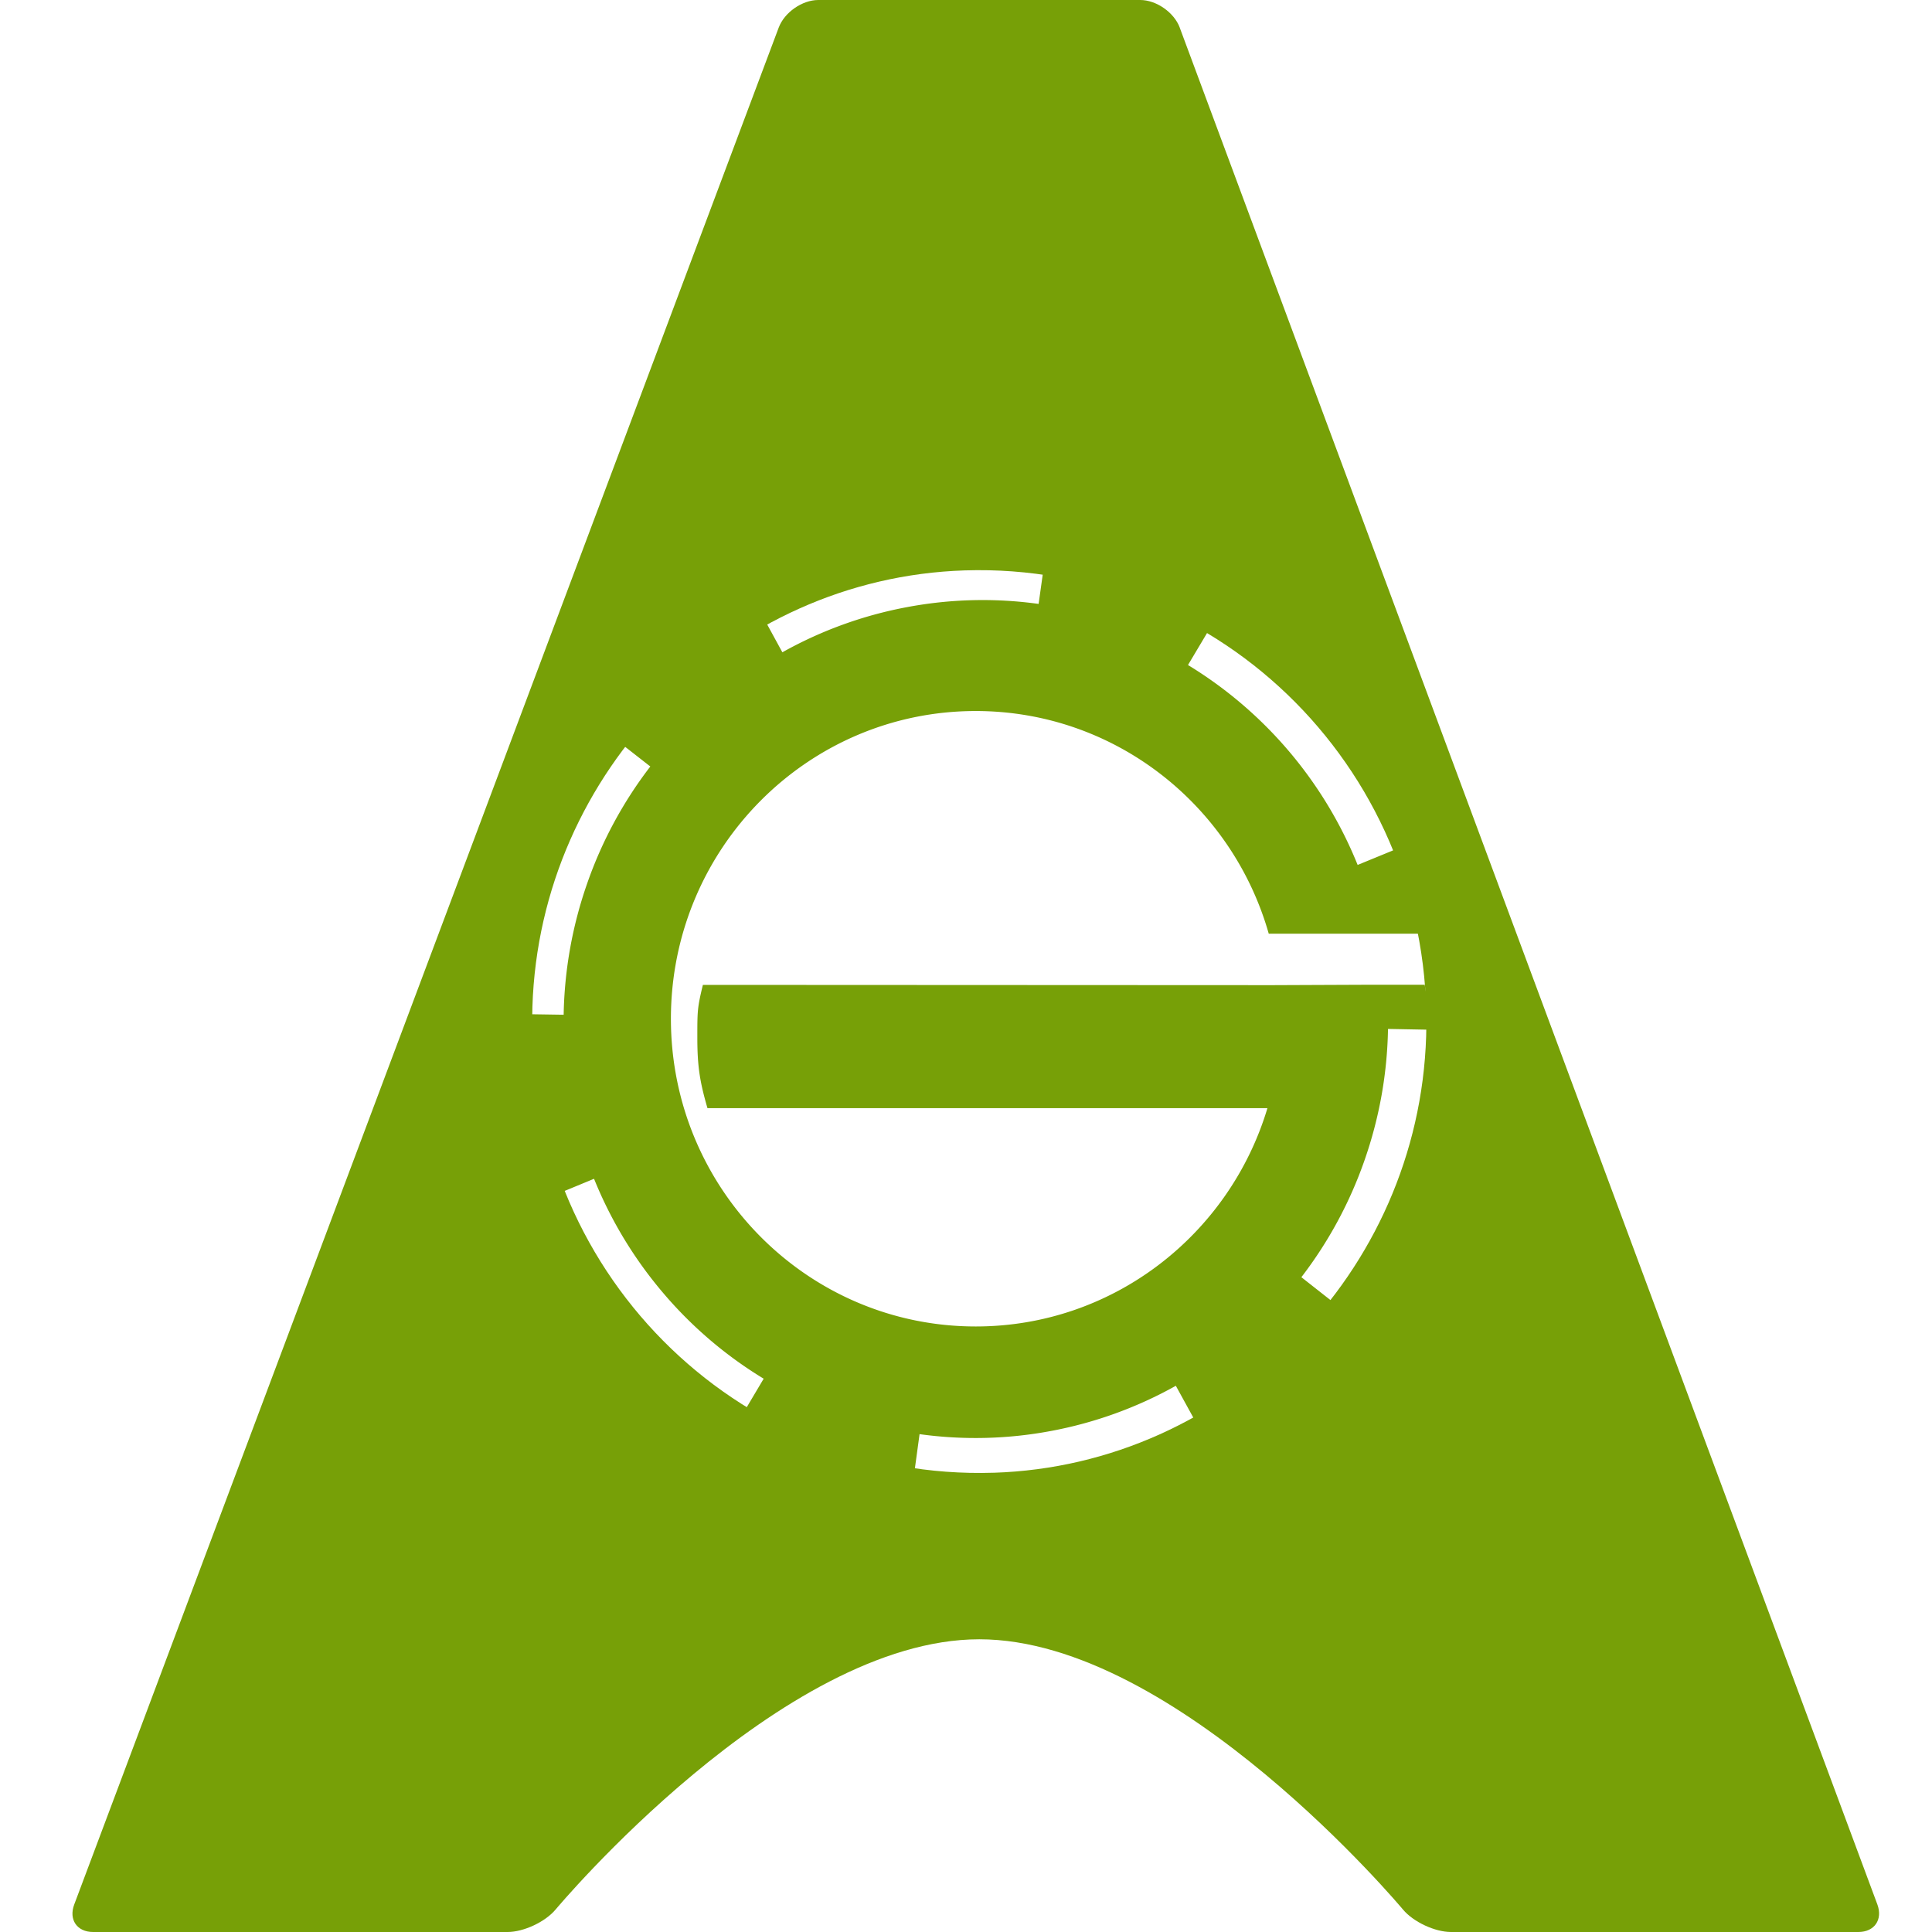
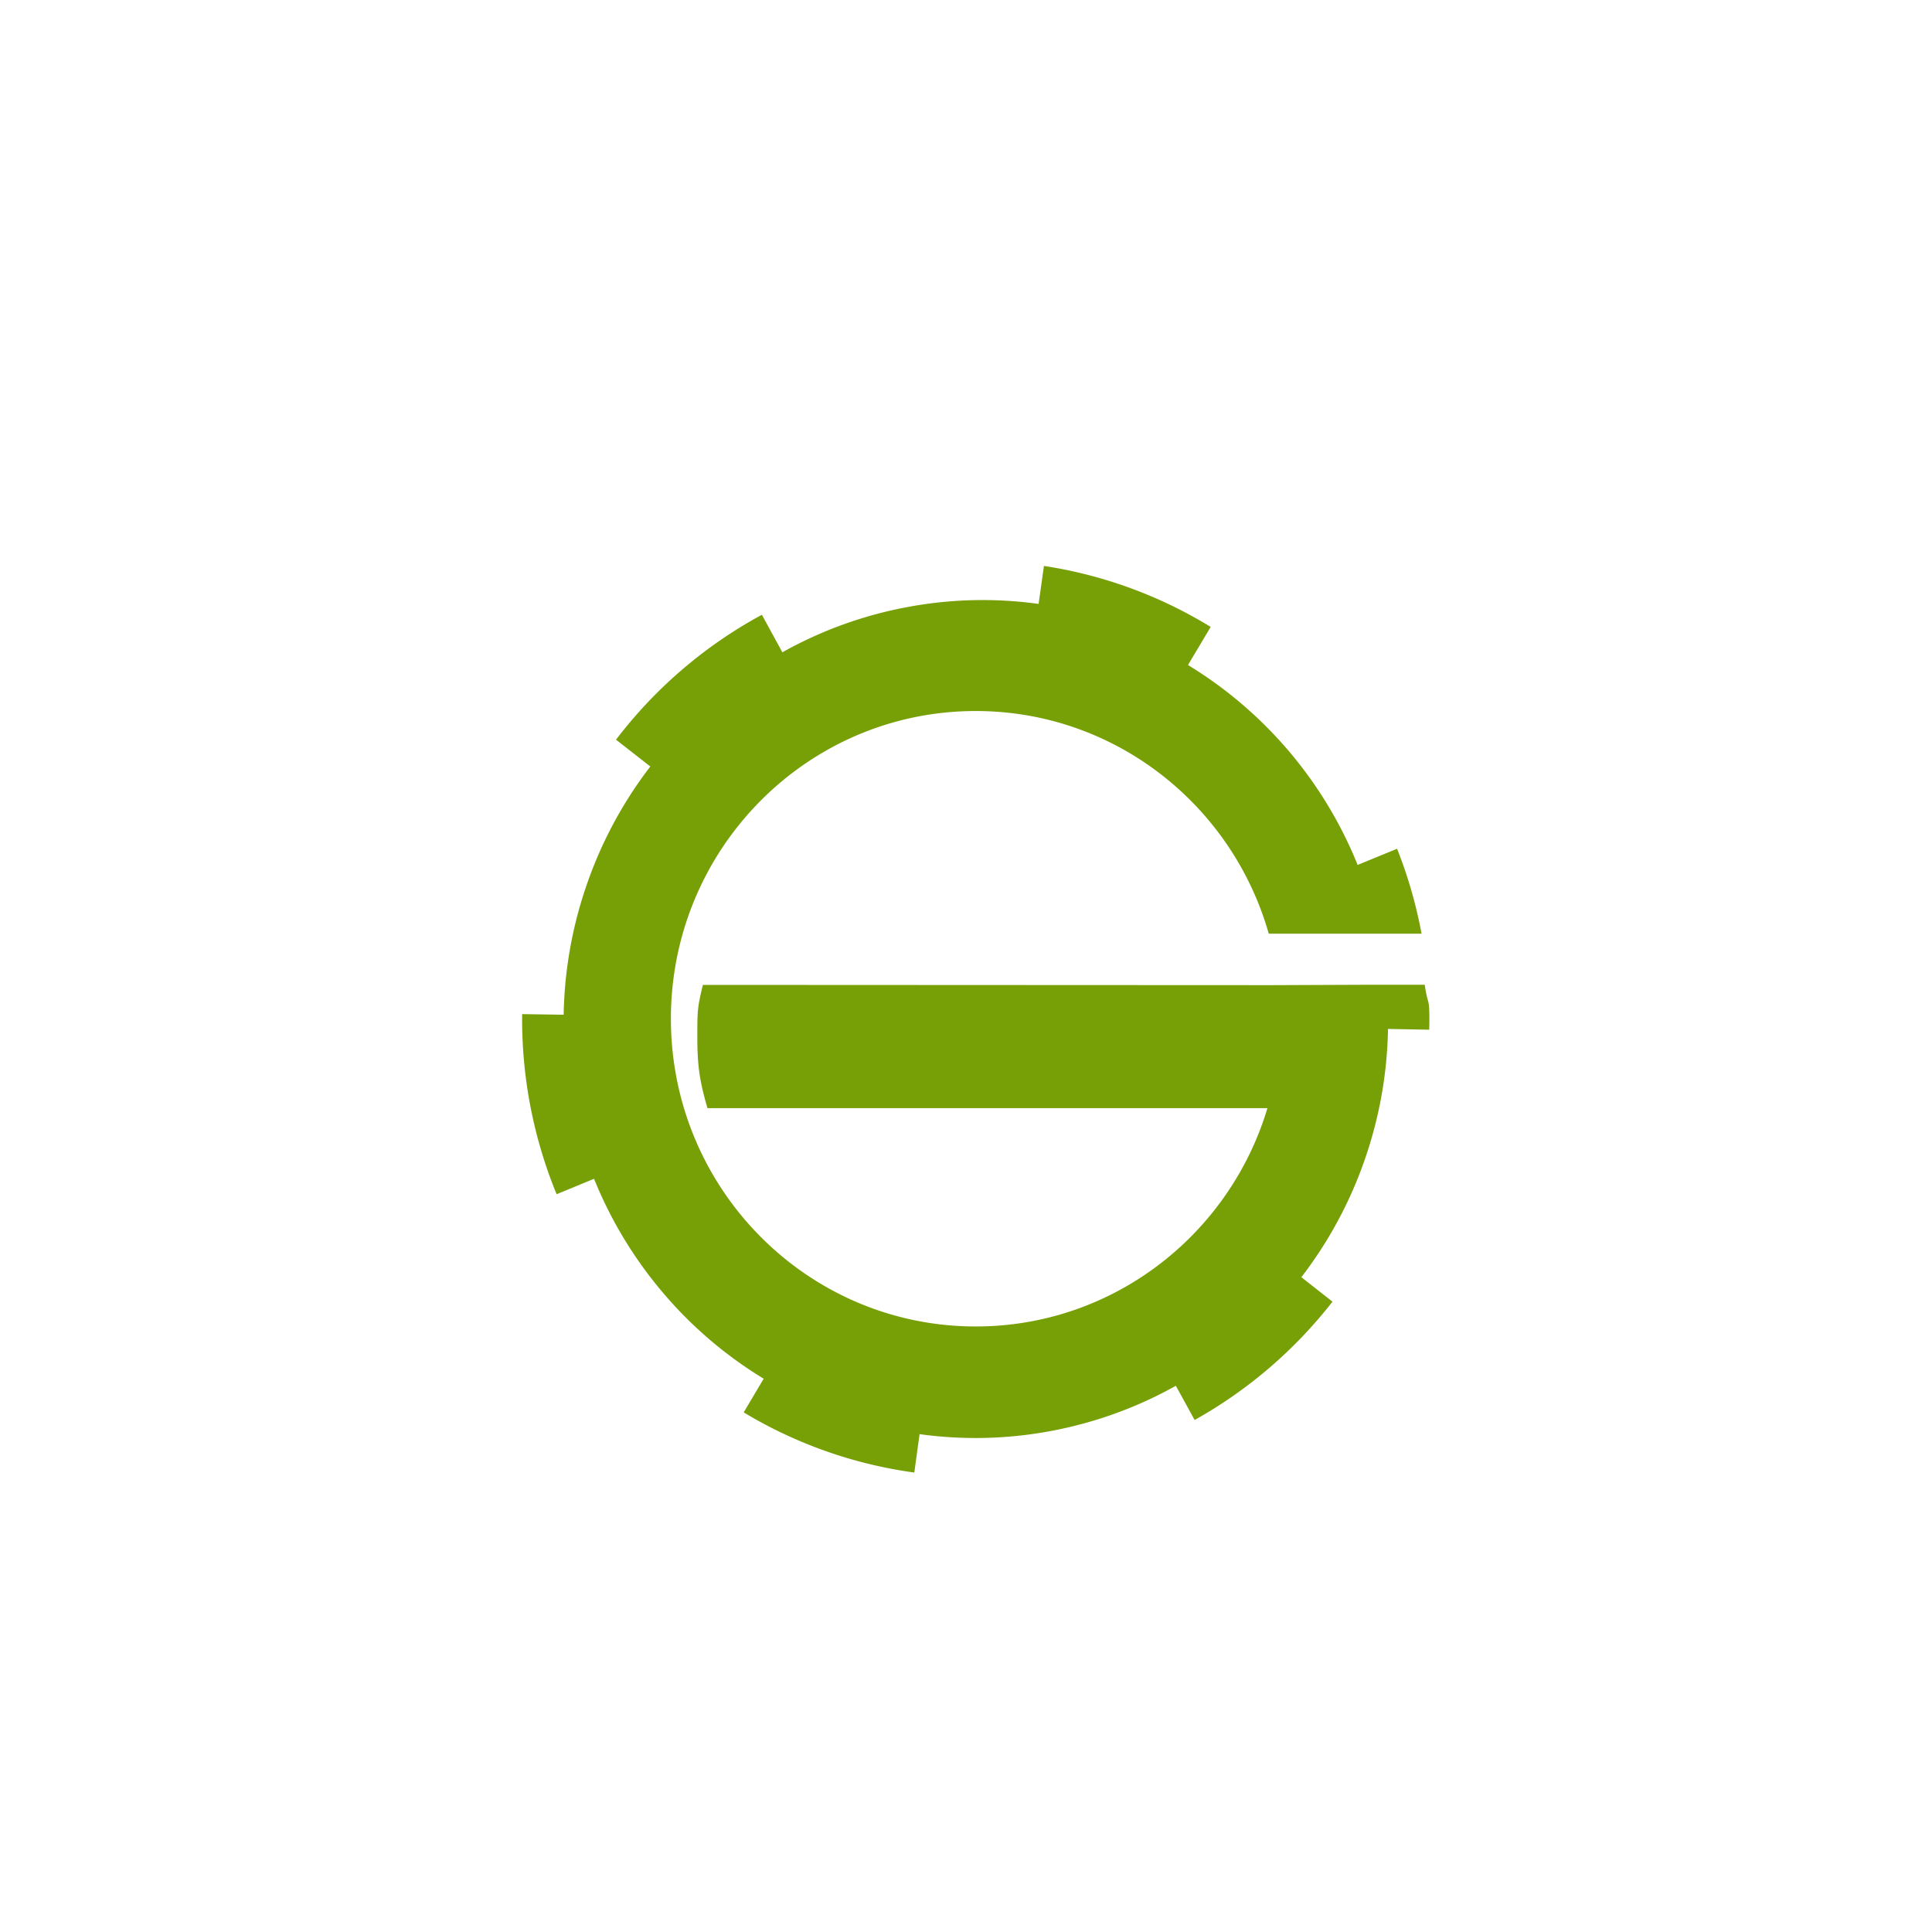
<svg xmlns="http://www.w3.org/2000/svg" width="80" height="80" fill="none">
  <path fill-rule="evenodd" clip-rule="evenodd" d="M58.996 40.777h-2.492l-3.825.016-23.574-.011c-.23.945-.23 1.076-.23 2.182 0 1.194.103 1.83.419 2.921h23.188c-1.57 5.233-6.384 9.041-12.079 9.041-6.971 0-12.622-5.704-12.622-12.741 0-7.038 5.65-12.743 12.622-12.743 5.76 0 10.619 3.896 12.133 9.22h6.328a18.932 18.932 0 0 0-1.014-3.517l-1.633.67a17.236 17.236 0 0 0-7.025-8.278l.94-1.577a18.548 18.548 0 0 0-6.905-2.526l-.22 1.573a16.882 16.882 0 0 0-5.466.136c-1.805.339-3.543.97-5.145 1.867l-.848-1.554a18.916 18.916 0 0 0-6.04 5.173l1.42 1.11a17.258 17.258 0 0 0-2.616 4.847 17.351 17.351 0 0 0-.972 5.432l-1.72-.026v.193a19.065 19.065 0 0 0 1.428 7.266l1.55-.64a17.241 17.241 0 0 0 2.849 4.712 17.08 17.08 0 0 0 4.175 3.566l-.827 1.394a18.542 18.542 0 0 0 7.065 2.492l.217-1.59a16.87 16.87 0 0 0 5.467-.136c1.805-.34 3.543-.97 5.145-1.867l.778 1.417a18.926 18.926 0 0 0 5.708-4.9l-1.288-1.013a17.26 17.26 0 0 0 2.617-4.847c.627-1.796.94-3.627.97-5.433l1.707.032c.004-.15.006-.301.006-.453 0-.92-.066-.524-.191-1.408" fill="#77A007" />
-   <path d="M41.156 60.982c-10.703.345-19.451-8.487-19.11-19.293.31-9.786 8.204-17.757 17.898-18.07 10.703-.344 19.451 8.488 19.11 19.294-.31 9.785-8.204 17.757-17.898 18.07Zm7.695-59.84C48.618.516 47.881 0 47.217 0H33.883c-.666 0-1.402.513-1.638 1.142L3.074 78.86c-.237.627.115 1.14.78 1.14H21.02c.665 0 1.56-.42 1.988-.933 0 0 9.343-11.188 17.542-11.188 8.2 0 17.542 11.188 17.542 11.188.428.514 1.323.933 1.988.933h16.871c.666 0 1.019-.513.786-1.143L48.85 1.143Z" fill="#77A007" />
</svg>